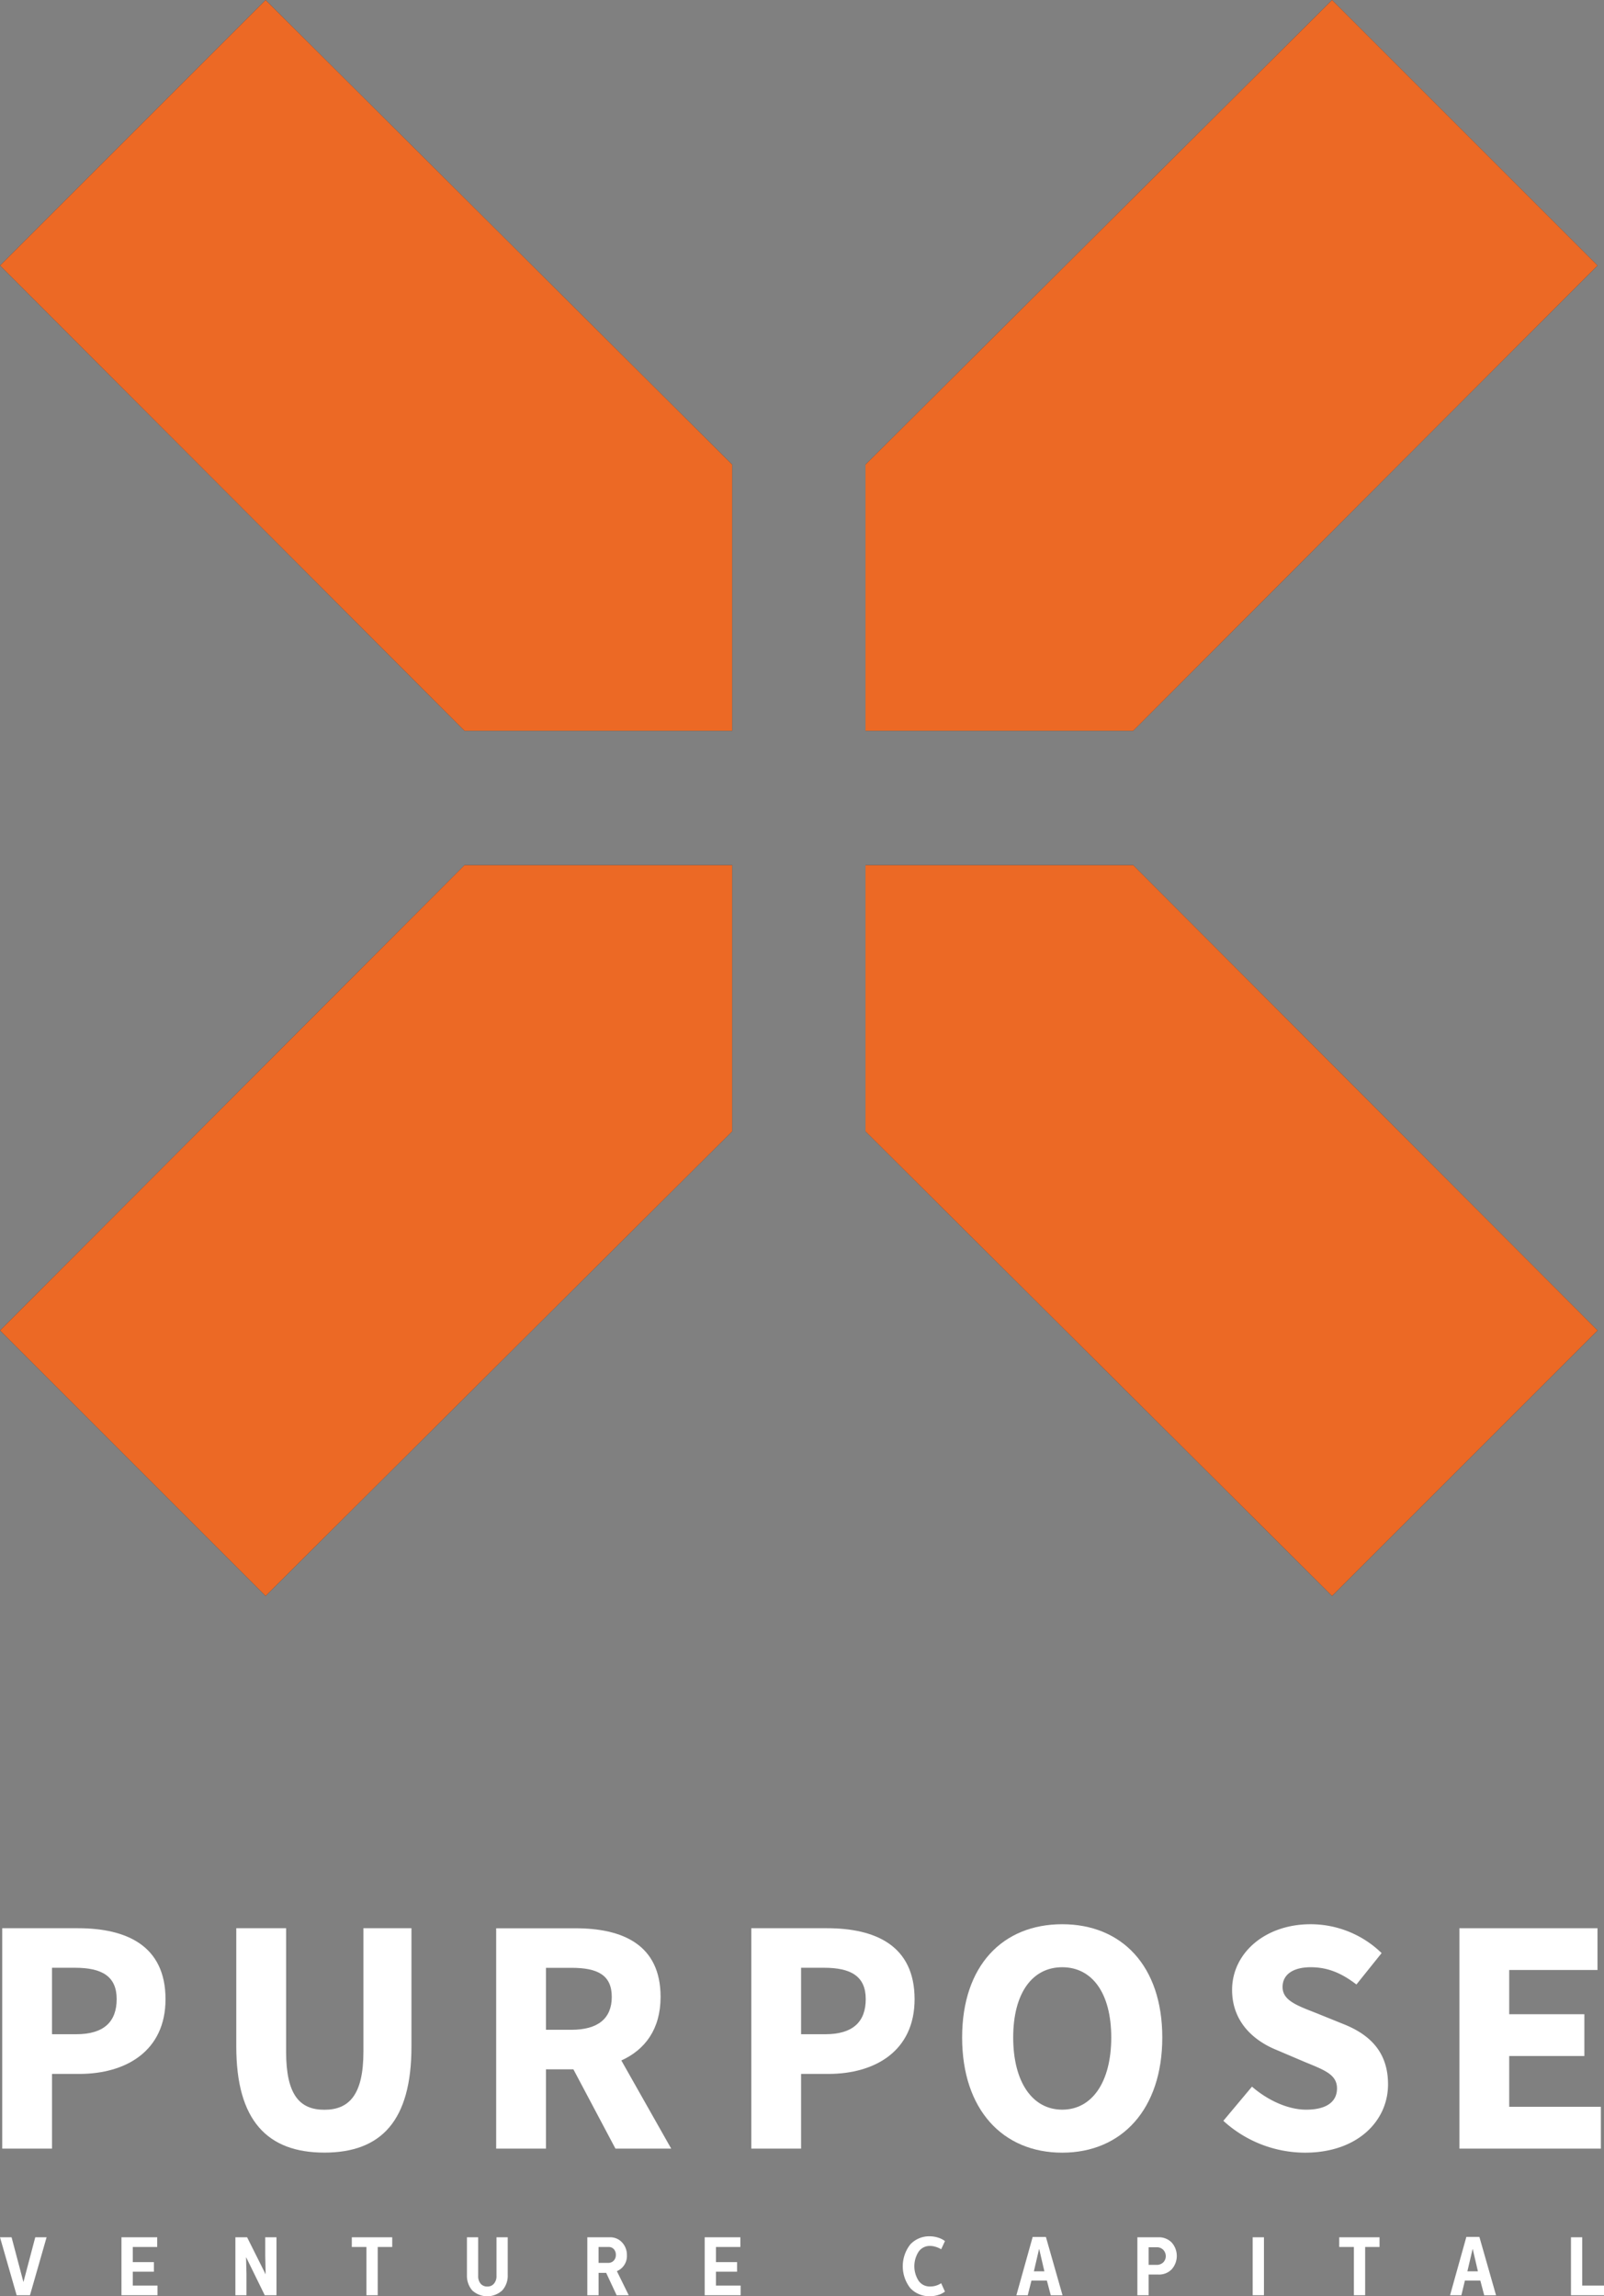
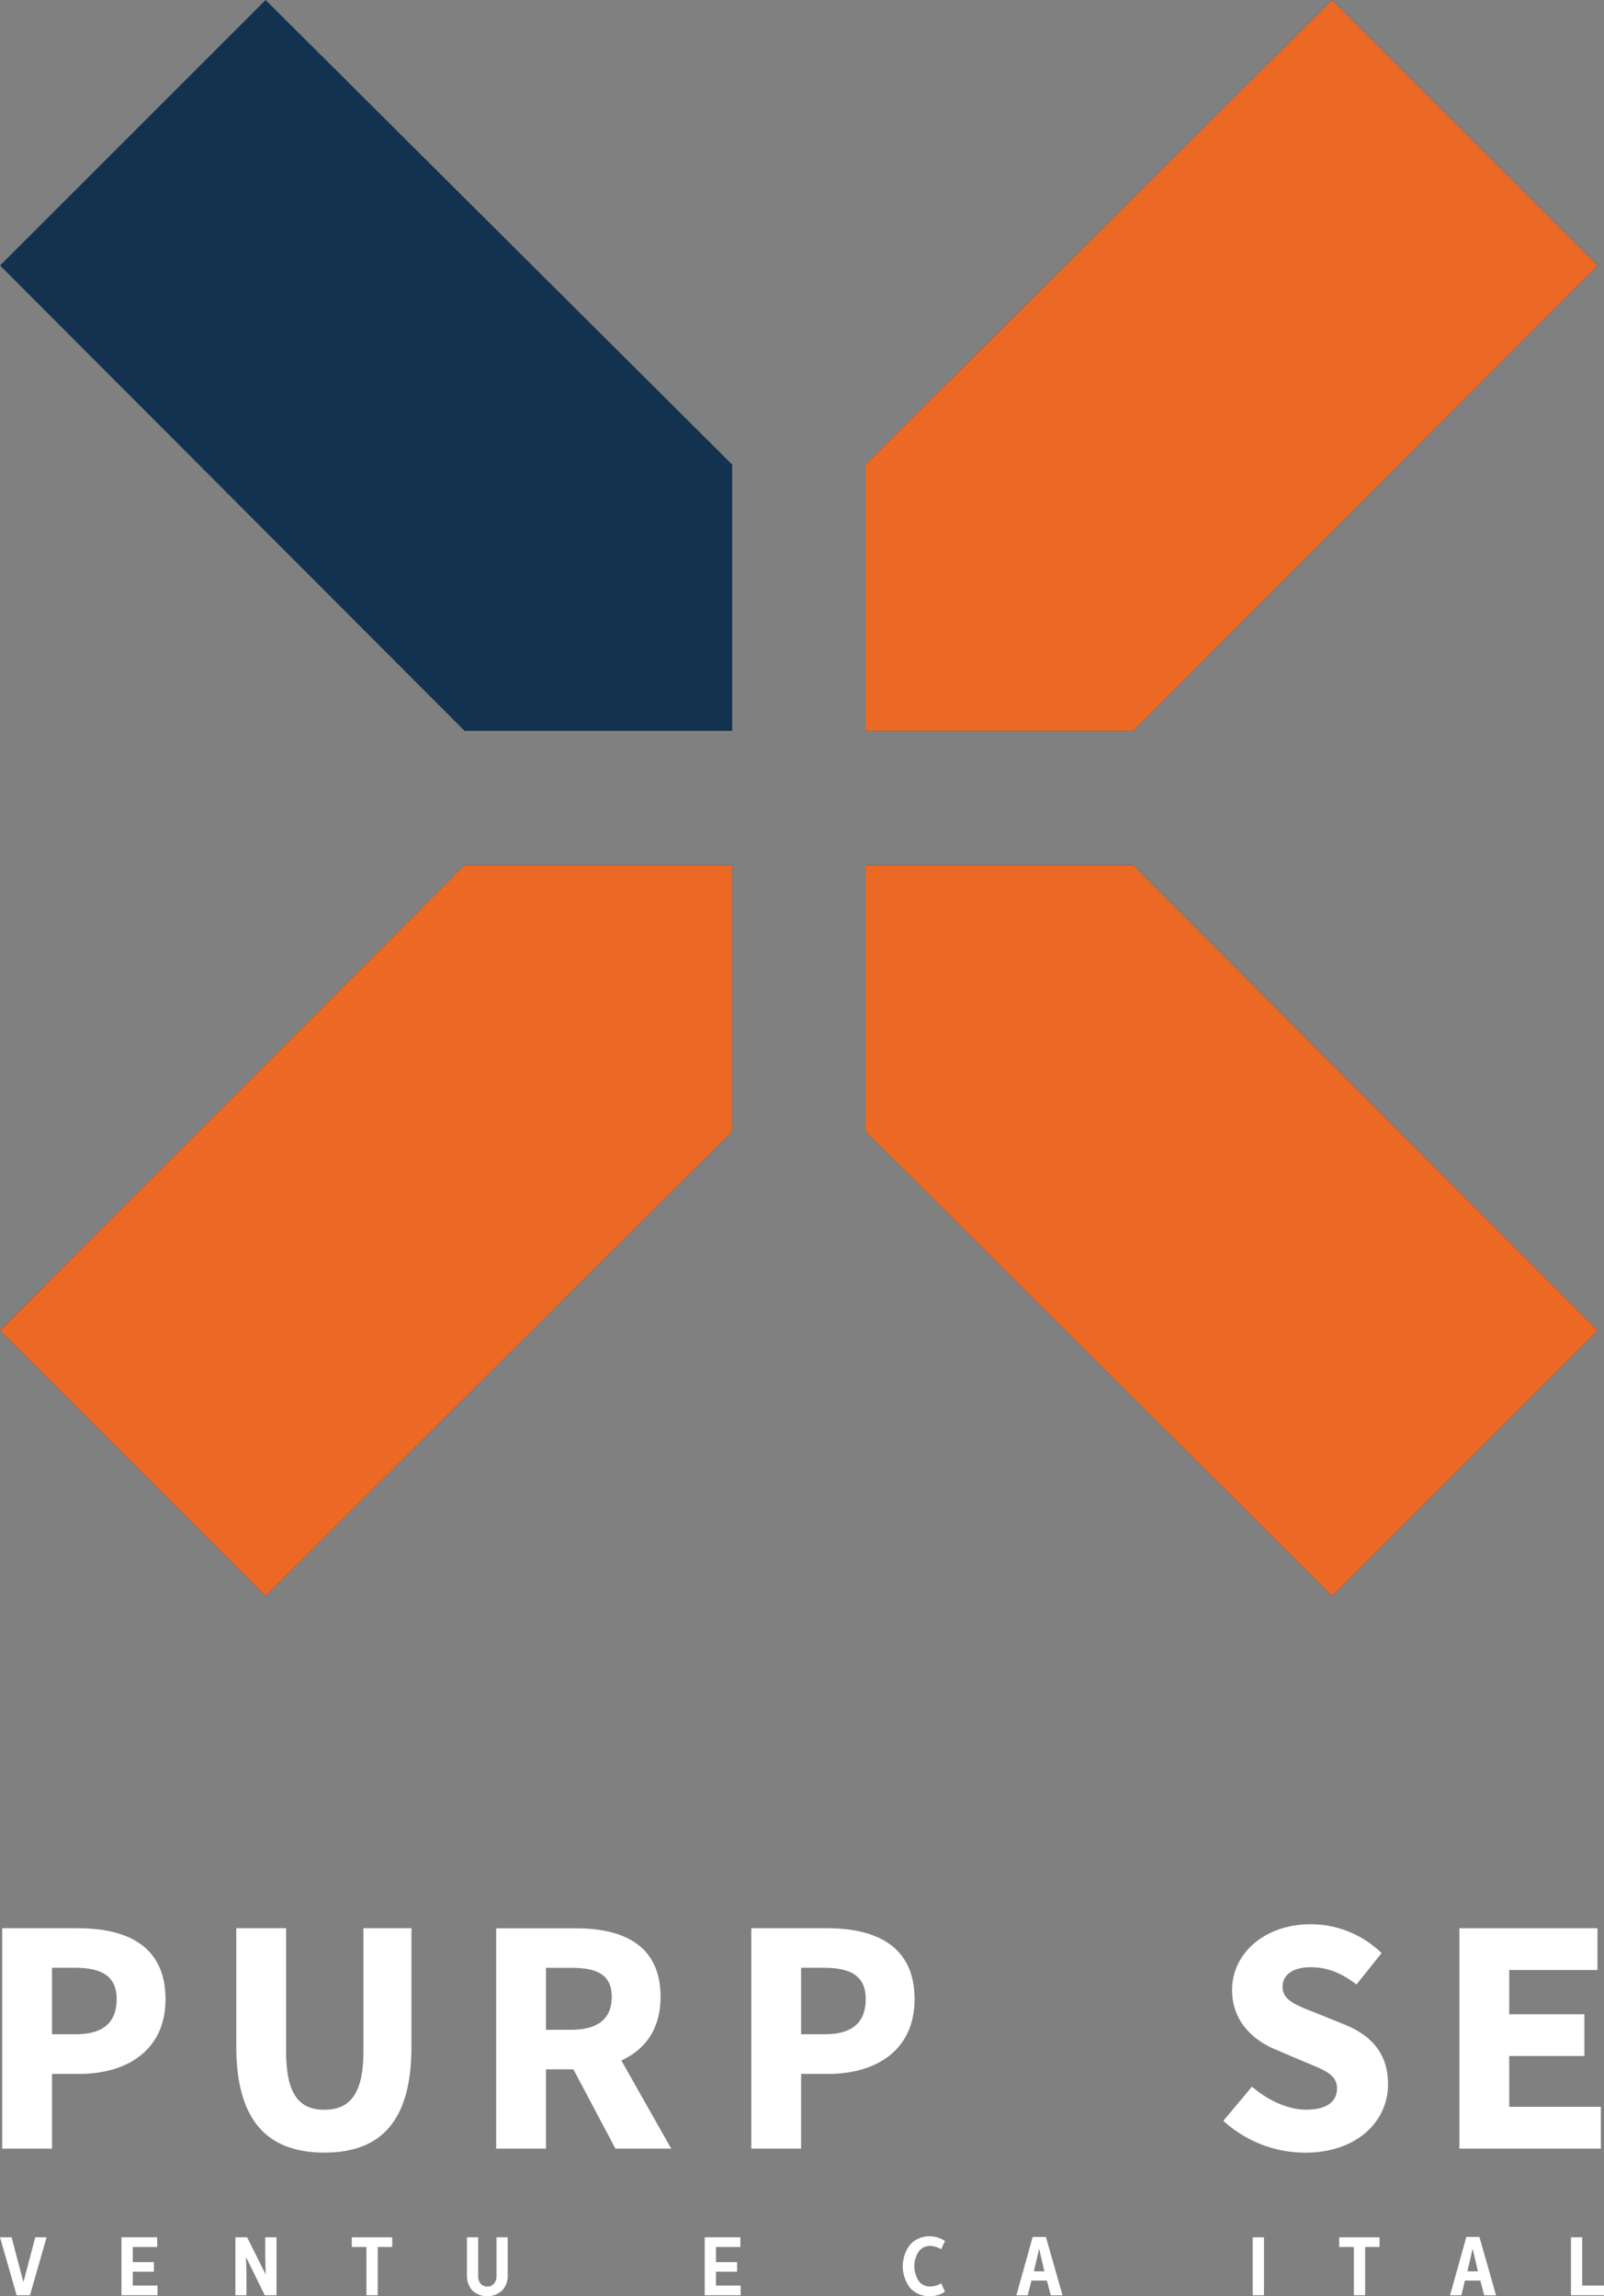
<svg xmlns="http://www.w3.org/2000/svg" data-bbox="0 0 519.53 743.848" viewBox="0 0 519.53 743.84" data-type="color">
  <rect x="0" y="0" width="519.53" height="743.84" fill="#808080" stroke="none" />
  <g>
    <path d="m3.75 724.74 3.81 14.4h.06l3.8-14.4h3.67l-5.38 18.77H5.39L0 724.74z" fill="#ffffff" data-color="1" />
    <path d="M50.92 724.74v3.14h-7.91v4.91h6.84v3.1h-6.84v4.49h8v3.13H39.34v-18.77z" fill="#ffffff" data-color="1" />
    <path d="m80.04 724.74 6 12-.13-6v-6h3.64v18.77h-3.8l-6-12.25h-.05l.13 5.31v6.94h-3.59v-18.77z" fill="#ffffff" data-color="1" />
    <path d="M127.04 724.74v3.14h-4.7v15.63h-3.65v-15.63h-4.74v-3.14z" fill="#ffffff" data-color="1" />
    <path d="M154.88 724.74v12.52a3.75 3.75 0 0 0 .79 2.51 2.75 2.75 0 0 0 2.19.92 2.66 2.66 0 0 0 2.14-.94 3.66 3.66 0 0 0 .81-2.49v-12.52h3.64v12.23a7.08 7.08 0 0 1-1.74 4.94 7.15 7.15 0 0 1-9.79 0 7.25 7.25 0 0 1-1.68-4.9v-12.27z" fill="#ffffff" data-color="1" />
-     <path d="M197.51 724.74a5.15 5.15 0 0 1 4 1.69 5.9 5.9 0 0 1 1.54 4.1 5.3 5.3 0 0 1-3.24 5.18l3.83 7.8h-3.92l-3.38-7.24h-2.46v7.24h-3.65v-18.77zm-3.64 8.29H197a2.31 2.31 0 0 0 1.8-.74 2.62 2.62 0 0 0 .67-1.83 2.7 2.7 0 0 0-.64-1.87 2.23 2.23 0 0 0-1.72-.71h-3.24z" fill="#ffffff" data-color="1" />
    <path d="M239.8 724.74v3.14h-7.91v4.91h6.84v3.1h-6.84v4.49h8v3.13h-11.64v-18.77z" fill="#ffffff" data-color="1" />
    <path d="M304.01 724.9a6.8 6.8 0 0 1 2.06 1.07l-1.23 2.65-.13-.08-.31-.18a3.63 3.63 0 0 0-.43-.19l-.55-.23-.63-.19a6.62 6.62 0 0 0-.75-.15 5.76 5.76 0 0 0-.82-.06 4.39 4.39 0 0 0-3.67 1.84 8.71 8.71 0 0 0 0 9.47 4.35 4.35 0 0 0 3.67 1.83 6.41 6.41 0 0 0 3.62-1.06l1.23 2.71a6.6 6.6 0 0 1-2.08 1.06 8.73 8.73 0 0 1-2.74.44 8.44 8.44 0 0 1-6.39-2.6 11.48 11.48 0 0 1 0-14.2 8.41 8.41 0 0 1 6.39-2.61 9.09 9.09 0 0 1 2.76.48z" fill="#ffffff" data-color="1" />
    <path d="m338.76 724.62 5.39 18.9h-3.81l-1.26-4.75h-5l-1.2 4.75h-3.68l5.28-18.9zm-3.89 11.15h3.4l-1.66-7.15h-.08z" fill="#ffffff" data-color="1" />
-     <path d="M375.18 724.74a5.72 5.72 0 0 1 4.35 1.72 6.53 6.53 0 0 1 0 8.63 5.68 5.68 0 0 1-4.35 1.72h-3.14v6.7h-3.65v-18.77zm-3.14 8.93h2.44a3.07 3.07 0 0 0 2.33-.83 2.87 2.87 0 0 0 .78-2 3 3 0 0 0-.78-2 2.87 2.87 0 0 0-2.25-.87h-2.52z" fill="#ffffff" data-color="1" />
    <path d="M409.39 724.74v18.77h-3.65v-18.77z" fill="#ffffff" data-color="1" />
    <path d="M446.83 724.74v3.14h-4.66v15.63h-3.65v-15.63h-4.75v-3.14z" fill="#ffffff" data-color="1" />
    <path d="m479.17 724.62 5.39 18.9h-3.83l-1.26-4.75h-5l-1.13 4.74h-3.67l5.28-18.9zm-3.89 11.15h3.41l-1.66-7.15h-.08z" fill="#ffffff" data-color="1" />
    <path d="M512.48 724.74v15.64h7.05v3.13h-10.7v-18.77z" fill="#ffffff" data-color="1" />
    <path d="M.72 624.62h24.52c15.7 0 28.37 5.62 28.37 23 0 16.78-12.81 24.2-27.93 24.2h-8.83v24.2H.72zm24 34.34c8.88 0 13.07-4 13.07-11.38s-4.77-10.15-13.51-10.15h-7.43v21.53z" fill="#ffffff" data-color="1" />
    <path d="M76.53 662.95v-38.33h16.14v40c0 14 4.4 18.81 12.39 18.81s12.65-4.81 12.65-18.81v-40h15.56v38.31c0 24-9.74 34.38-28.21 34.38s-28.53-10.4-28.53-34.36z" fill="#ffffff" data-color="1" />
    <path d="m217.4 696.02-16.15-28.56c7.62-3.44 12.71-10.1 12.71-20.59 0-17-12.41-22.23-27.55-22.23h-25.7v71.38h16.13v-25.69h8.88l13.62 25.69zm-40.56-58.57h8.26c8.49 0 13.05 2.36 13.05 9.42s-4.56 10.65-13.05 10.65h-8.26z" fill="#ffffff" data-color="1" />
    <path d="M243.34 624.62h24.52c15.7 0 28.37 5.62 28.37 23 0 16.78-12.81 24.2-27.94 24.2h-8.82v24.2h-16.13zm24 34.34c8.88 0 13.07-4 13.07-11.38s-4.77-10.15-13.51-10.15h-7.43v21.53z" fill="#ffffff" data-color="1" />
-     <path d="M311.63 660.02c0-23.32 13.17-36.69 32.42-36.69s32.41 13.46 32.41 36.69-13.12 37.31-32.41 37.31-32.42-13.99-32.42-37.31zm48.3 0c0-14.31-6.14-22.76-15.88-22.76s-15.88 8.45-15.88 22.76 6.14 23.38 15.88 23.38 15.88-9.07 15.88-23.38z" fill="#ffffff" data-color="1" />
    <path d="m396.24 687.01 9.27-11.07c5.08 4.42 11.66 7.46 17.54 7.46 6.73 0 10-2.65 10-6.89 0-4.49-4.06-5.93-10.29-8.5l-9.28-3.95c-7.4-3-14.41-9.09-14.41-19.46 0-11.82 10.57-21.27 25.43-21.27a33 33 0 0 1 23 9.35l-8.16 10.17c-4.7-3.6-9.17-5.59-14.81-5.59s-9.11 2.32-9.11 6.4c0 4.38 4.67 6 10.9 8.45l9.1 3.68c8.71 3.53 14.16 9.33 14.16 19.41 0 11.86-9.89 22.13-26.9 22.13a39.31 39.31 0 0 1-26.44-10.32z" fill="#ffffff" data-color="1" />
    <path d="M472.7 624.62h44.72v13.53h-28.59v14.33h24.34v13.54h-24.34v16.45h29.69v13.55H472.7z" fill="#ffffff" data-color="1" />
    <path fill="#12324f" d="m.02 86.01 150.43 150.73h86.7V150.5L86.03 0 .02 86.01z" data-color="2" />
    <path fill="#12324f" d="M517.46 86.01 431.45 0 280.33 150.5v86.24h86.7L517.46 86.01z" data-color="2" />
    <path fill="#12324f" d="m.02 430.98 86.01 86.01 151.12-150.5v-86.24h-86.7L.02 430.98z" data-color="2" />
    <path fill="#12324f" d="M280.33 280.25v86.24l151.12 150.5 86.01-86.01-150.43-150.73h-86.7z" data-color="2" />
-     <path fill="#ec6925" d="m.02 86.01 150.43 150.73h86.7V150.5L86.03 0 .02 86.01z" data-color="3" />
    <path fill="#ec6925" d="M517.46 86.01 431.45 0 280.33 150.5v86.24h86.7L517.46 86.01z" data-color="3" />
    <path fill="#ec6925" d="m.02 430.98 86.01 86.01 151.12-150.5v-86.24h-86.7L.02 430.98z" data-color="3" />
    <path fill="#ec6925" d="M280.33 280.25v86.24l151.12 150.5 86.01-86.01-150.43-150.73h-86.7z" data-color="3" />
  </g>
</svg>